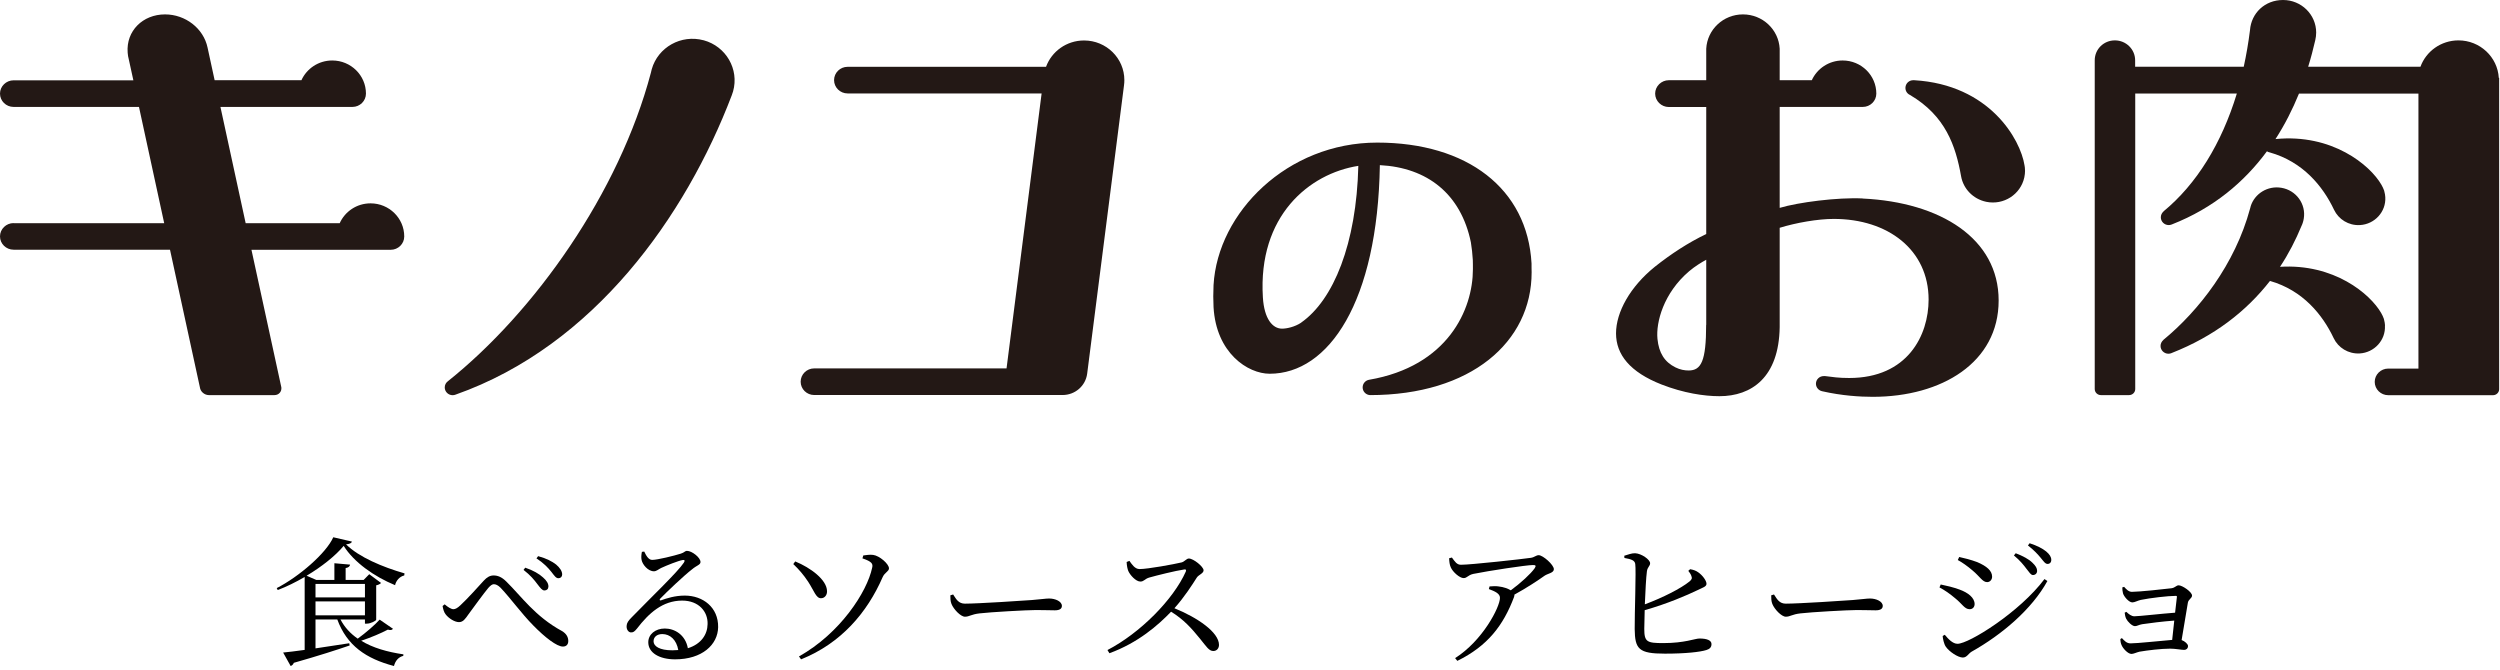
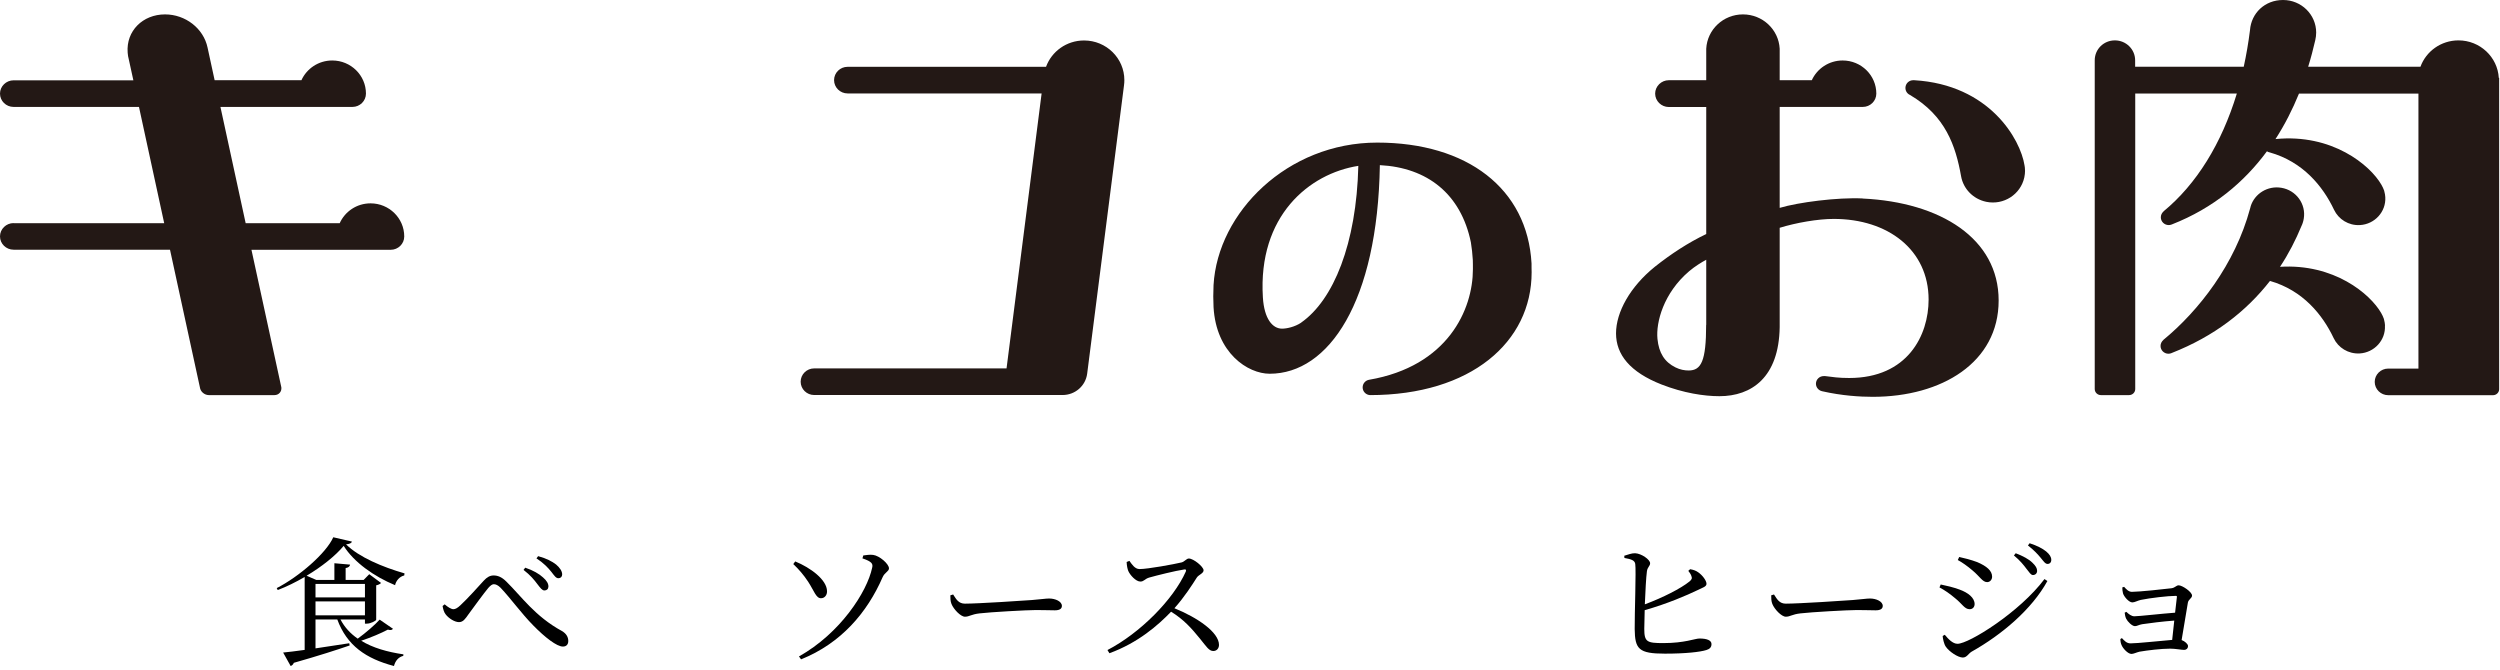
<svg xmlns="http://www.w3.org/2000/svg" width="504" height="135" viewBox="0 0 504 135" fill="none">
  <path d="M226.671 16.153C226.671 11.736 223.034 8.159 218.544 8.159C215.018 8.159 212.012 10.367 210.88 13.47H170.875C169.372 13.47 168.148 14.675 168.148 16.153C168.148 17.632 169.372 18.836 170.875 18.836H209.99L202.92 74.269H164.14C162.637 74.269 161.412 75.473 161.412 76.952C161.412 78.43 162.637 79.635 164.14 79.635H214.22C216.744 79.635 218.859 77.791 219.175 75.327L226.597 17.23C226.652 16.865 226.671 16.5 226.671 16.135" fill="#231815" />
  <path d="M2.746 44.974C1.243 44.974 0 46.178 0 47.657C0 49.135 1.225 50.34 2.746 50.34H34.272L40.302 78.102C40.413 78.96 41.211 79.635 42.083 79.653H55.332C56.204 79.653 56.816 78.96 56.723 78.102L50.693 50.358H78.767C80.27 50.358 81.495 49.154 81.495 47.675C81.495 43.988 78.451 40.995 74.703 40.995C71.92 40.995 69.545 42.638 68.487 44.992H49.524L44.44 21.556H71.048C72.551 21.556 73.776 20.351 73.776 18.873C73.776 15.186 70.733 12.193 66.984 12.193C64.201 12.193 61.826 13.835 60.768 16.172H43.271L41.842 9.582C41.026 5.731 37.389 2.902 33.27 2.902C28.779 2.902 25.402 6.242 25.736 10.605C25.773 11.097 25.847 11.572 25.977 12.028L26.887 16.19H2.746C1.243 16.19 0 17.395 0 18.873C0 20.351 1.225 21.556 2.746 21.556H28.018L33.102 44.992H2.746" fill="#231815" />
  <path d="M308.759 53.114C307.924 38.001 295.77 28.747 277.642 28.747C259.513 28.747 245.485 42.838 244.65 57.477C244.576 59.028 244.576 60.507 244.65 61.912C245.17 71.184 251.571 75.346 255.969 75.346C267.863 75.346 277.734 60.871 278.18 33.292C287.773 33.785 294.527 39.115 296.531 48.861C296.716 49.993 296.846 51.179 296.92 52.421C296.958 53.041 296.92 53.662 296.939 54.282C296.939 62.386 291.892 73.849 275.972 76.569C275.248 76.715 274.71 77.335 274.71 78.102C274.71 78.923 275.359 79.598 276.176 79.653C296.549 79.653 308.777 68.939 308.777 54.903C308.74 54.282 308.777 53.662 308.759 53.114ZM262.315 65.051C261.016 65.909 259.42 66.256 258.455 66.256C256.563 66.256 254.856 64.303 254.596 59.941C253.575 43.514 263.929 34.99 273.838 33.438C273.467 49.135 268.828 60.488 262.315 65.033V65.051Z" fill="#231815" />
  <path d="M375.539 40.009C370.436 39.754 362.513 40.794 358.784 41.907V21.556H375.539C377.042 21.556 378.267 20.351 378.267 18.873C378.267 15.186 375.224 12.193 371.475 12.193C368.711 12.193 366.317 13.835 365.259 16.172H358.784V9.82C358.58 5.969 355.351 2.902 351.38 2.902C347.409 2.902 344.181 5.969 343.977 9.82V16.172H336.425C334.922 16.172 333.678 17.395 333.678 18.873C333.678 20.351 334.922 21.574 336.425 21.574H343.977V47.182C340.321 48.934 336.87 51.198 333.604 53.79C328.631 57.805 325.792 62.934 325.792 67.205C325.792 71.476 328.594 75.017 334.977 77.518C339.375 79.233 343.531 79.872 346.63 79.872C353.106 79.872 358.635 76.094 358.784 65.946V65.526V45.923C362.105 44.901 366.447 44.134 369.694 44.134C380.642 44.134 388.806 50.395 388.806 60.397C388.806 67.607 384.575 76.204 372.793 76.204C370.622 76.204 369.453 76.003 367.95 75.82H367.69C366.818 75.802 366.094 76.496 366.094 77.353C366.094 78.084 366.614 78.704 367.319 78.868C371.308 79.781 375.001 80 377.543 80C391.459 80 402.927 73.082 402.927 60.58C402.927 48.077 391.2 40.776 375.539 40.027M343.958 65.489C343.958 72.809 342.956 74.689 340.433 74.689C339.635 74.689 338.725 74.543 337.779 74.068C335.59 72.991 334.421 71.166 334.142 68.3C333.827 65.015 335.33 59.119 340.525 54.684C341.713 53.68 343.03 52.877 343.977 52.366V65.489H343.958Z" fill="#231815" />
  <path d="M408.233 34.351V34.241V34.205V34.168C408.233 33.876 408.196 33.603 408.141 33.329C407.324 28.09 401.09 17.066 385.911 16.172H385.689C384.965 16.172 384.316 16.683 384.167 17.413C384.019 18.143 384.39 18.855 385.058 19.147C392.22 23.363 394.261 29.386 395.356 35.537C395.801 38.038 397.75 40.119 400.422 40.684C403.929 41.415 407.361 39.206 408.104 35.756C408.196 35.3 408.252 34.844 408.252 34.387" fill="#231815" />
-   <path d="M141.855 8.122C137.327 6.899 132.651 9.509 131.389 13.963C131.315 14.2 131.278 14.419 131.222 14.657C124.802 38.914 107.75 62.934 90.29 76.861C89.9 77.153 89.659 77.591 89.659 78.102C89.659 78.96 90.364 79.671 91.254 79.671C91.459 79.671 91.644 79.635 91.83 79.562C119.792 69.706 138.255 43.532 147.514 19.238C147.625 18.964 147.718 18.69 147.792 18.417C149.035 13.963 146.382 9.363 141.873 8.122" fill="#231815" />
  <path d="M503.756 15.697C503.515 11.499 499.97 8.141 495.629 8.141C492.103 8.141 489.097 10.349 487.965 13.452H465.328C465.885 11.663 466.348 9.875 466.757 8.104C466.868 7.611 466.942 7.1 466.942 6.571C466.942 2.939 463.955 0 460.262 0C456.57 0 453.861 2.665 453.601 6.06C453.286 8.597 452.859 11.061 452.339 13.452H430.444V12.156C430.444 9.948 428.626 8.141 426.362 8.141C424.098 8.141 422.298 9.929 422.298 12.156V78.43C422.298 79.106 422.855 79.653 423.542 79.653H429.219C429.906 79.653 430.463 79.106 430.463 78.43V18.855H450.948C447.867 28.966 442.802 37.144 436.178 42.601V42.619C435.844 42.911 435.621 43.331 435.621 43.806C435.621 44.663 436.326 45.375 437.217 45.375C437.402 45.375 437.569 45.339 437.736 45.284L437.885 45.229C446.253 41.944 452.451 36.687 457.015 30.5C457.164 30.609 457.349 30.682 457.553 30.719C464.27 32.599 468.297 37.545 470.542 42.291C471.451 44.207 473.474 45.503 475.756 45.375C478.743 45.211 481.044 42.692 480.877 39.754C480.859 39.37 480.784 38.987 480.692 38.64L480.655 38.494V38.458C480.506 38.038 480.32 37.636 480.098 37.253C477.816 33.274 470.134 26.904 458.741 28.036C460.633 25.115 462.192 22.012 463.472 18.873H487.557V74.305H481.471C479.968 74.305 478.743 75.51 478.743 76.988C478.743 78.467 479.968 79.671 481.471 79.671H488.8H502.587C503.273 79.671 503.83 79.124 503.83 78.448V15.697" fill="#231815" />
  <path d="M480.822 65.617C480.803 65.234 480.729 64.85 480.636 64.486L480.599 64.34V64.303C480.451 63.883 480.265 63.482 480.042 63.098C477.816 59.229 470.523 53.114 459.65 53.79C461.394 51.161 462.823 48.369 464.011 45.485C464.103 45.284 464.196 45.083 464.252 44.864C464.326 44.609 464.4 44.353 464.437 44.098C464.938 41.141 462.916 38.348 459.91 37.855C457.145 37.399 454.529 39.042 453.731 41.597V41.634L453.62 42.035C450.595 53.26 443.284 62.642 436.141 68.519H436.122V68.556C435.788 68.848 435.565 69.268 435.565 69.742C435.565 70.6 436.271 71.312 437.161 71.312C437.347 71.312 437.514 71.275 437.681 71.221L437.811 71.166C446.383 67.807 452.877 62.733 457.628 56.637C464.27 58.535 468.241 63.463 470.468 68.172C471.377 70.089 473.399 71.367 475.682 71.257C478.669 71.093 480.97 68.574 480.803 65.635" fill="#231815" />
  <path d="M427.859 118.42L428.223 118.308C428.671 118.812 429.147 119.316 429.791 119.316C431.191 119.316 436.539 118.756 437.799 118.588C438.527 118.476 438.723 118 439.227 118C439.927 118 441.915 119.316 441.915 120.072C441.915 120.604 441.187 120.828 441.075 121.5C440.795 123.068 440.235 126.596 439.815 129.032C440.487 129.284 441.103 129.844 441.103 130.236C441.103 130.74 440.739 131.02 440.319 131.02C439.815 131.02 438.555 130.768 437.519 130.768C435.699 130.768 432.927 131.104 431.303 131.384C430.715 131.524 430.127 131.832 429.707 131.832C428.951 131.832 427.943 130.656 427.719 130.068C427.579 129.788 427.467 129.312 427.467 128.836L427.775 128.64C428.279 129.172 428.727 129.704 429.511 129.704C430.883 129.704 435.475 129.2 437.911 129.004C438.023 127.912 438.191 126.512 438.331 125.112C436.007 125.28 433.375 125.616 431.863 125.84C431.191 125.952 430.827 126.232 430.407 126.232C429.819 126.232 428.923 125.308 428.643 124.748C428.475 124.412 428.363 123.908 428.335 123.516L428.671 123.348C429.147 123.796 429.679 124.244 430.295 124.244C431.163 124.244 435.839 123.712 438.499 123.516C438.667 122.144 438.779 120.94 438.863 120.352C438.891 120.184 438.807 120.128 438.639 120.128C437.071 120.128 433.487 120.548 431.583 120.94C430.883 121.108 430.351 121.444 429.875 121.444C429.175 121.444 428.167 120.24 427.999 119.624C427.887 119.232 427.859 118.784 427.859 118.42Z" fill="black" />
  <path d="M409.842 115.928C409.422 115.928 409.114 115.396 408.554 114.696C407.994 113.94 407.238 112.988 406.006 111.98L406.37 111.532C407.826 112.092 409.03 112.736 409.73 113.436C410.402 114.08 410.682 114.556 410.682 115.088C410.682 115.592 410.318 115.928 409.842 115.928ZM412.782 113.688C412.306 113.688 411.97 113.128 411.382 112.428C410.794 111.728 410.122 110.972 408.834 109.964L409.17 109.516C410.654 109.992 411.774 110.58 412.502 111.168C413.202 111.756 413.538 112.288 413.538 112.876C413.538 113.38 413.23 113.688 412.782 113.688ZM397.662 115.004C396.654 114.136 395.534 113.352 394.694 112.904L394.974 112.288C395.982 112.512 397.27 112.82 398.614 113.324C400.518 114.136 401.61 115.06 401.61 116.264C401.61 116.852 401.19 117.356 400.602 117.356C399.678 117.356 399.146 116.236 397.662 115.004ZM394.638 129.788C396.934 129.788 407.182 123.404 412.166 116.74L412.754 117.132C409.674 122.76 403.654 127.912 397.466 131.384C396.822 131.776 396.514 132.56 395.702 132.56C394.722 132.56 392.93 131.356 392.258 130.348C391.894 129.816 391.67 128.724 391.642 128.22L392.062 127.968C392.762 128.808 393.658 129.788 394.638 129.788ZM394.19 120.632C393.07 119.68 392.09 119.008 390.998 118.42L391.25 117.832C392.594 118.112 393.658 118.364 395.002 118.84C396.794 119.484 398.082 120.52 398.082 121.78C398.082 122.284 397.774 122.816 397.074 122.816C396.066 122.816 395.59 121.752 394.19 120.632Z" fill="black" />
  <path d="M357.077 120.016L357.637 119.848C358.281 120.856 358.757 121.696 360.017 121.696C362.649 121.696 372.085 121.08 373.485 120.968C375.361 120.828 376.285 120.66 376.985 120.66C378.245 120.66 379.561 121.248 379.561 122.144C379.561 122.704 379.141 123.04 378.133 123.04C377.125 123.04 376.145 122.984 374.353 122.984C372.505 122.984 365.085 123.404 362.985 123.656C361.249 123.852 360.913 124.328 360.017 124.328C359.149 124.328 357.721 122.816 357.301 121.752C357.077 121.192 357.077 120.604 357.077 120.016Z" fill="black" />
  <path d="M340.362 115.088L340.726 114.752C341.398 114.864 341.874 115.032 342.35 115.368C343.246 115.984 344.03 117.076 344.03 117.692C344.03 118.28 343.274 118.448 342.21 118.98C340.054 120.016 336.19 121.696 331.57 123.012C331.514 124.636 331.486 126.064 331.486 126.792C331.486 129.424 332.046 129.648 335.322 129.648C339.634 129.648 341.734 128.724 342.602 128.724C344.114 128.724 345.038 129.088 345.038 129.844C345.038 130.544 344.618 130.852 344.002 131.048C342.742 131.44 339.858 131.776 335.658 131.776C330.338 131.776 329.61 130.852 329.554 126.82C329.526 123.88 329.862 114.864 329.666 113.688C329.554 112.96 328.882 112.736 327.482 112.484L327.454 112.036C328.126 111.84 328.966 111.504 329.638 111.532C330.926 111.588 332.662 112.82 332.662 113.548C332.662 114.136 332.13 114.304 332.018 115.172C331.85 116.376 331.71 119.204 331.598 121.836C335.266 120.464 338.85 118.644 340.614 117.216C341.062 116.824 341.174 116.6 340.978 116.096C340.838 115.704 340.558 115.34 340.362 115.088Z" fill="black" />
-   <path d="M292.146 112.54L292.706 112.4C293.322 113.24 293.686 113.856 294.526 113.856C296.542 113.856 306.93 112.708 308.638 112.456C309.366 112.344 309.674 111.924 310.206 111.924C311.046 111.924 313.258 113.856 313.258 114.752C313.258 115.508 312.026 115.62 311.382 116.068C310.178 116.936 307.77 118.532 305.306 119.876C305.306 120.016 305.306 120.184 305.222 120.38C303.066 126.092 299.902 130.236 293.798 133.232L293.35 132.672C298.866 129.2 302.394 122.396 302.394 120.52C302.394 119.652 301.358 119.204 300.154 118.756L300.294 118.224C301.05 118.168 301.554 118.14 302.114 118.224C303.15 118.336 304.018 118.672 304.578 119.008C306.594 117.524 308.61 115.676 309.394 114.556C309.73 114.024 309.59 113.912 309.03 113.912C307.714 113.912 300.042 115.088 296.99 115.704C295.898 115.956 295.786 116.544 295.058 116.544C294.274 116.544 292.874 115.312 292.482 114.388C292.23 113.856 292.174 113.212 292.146 112.54Z" fill="black" />
  <path d="M227.13 113.296L227.69 113.072C228.194 113.772 228.782 114.724 229.734 114.724C231.386 114.724 236.734 113.744 238.218 113.38C238.834 113.212 239.198 112.596 239.674 112.596C240.598 112.596 242.642 114.248 242.642 114.976C242.642 115.592 241.662 115.872 241.298 116.404C240.374 117.86 238.75 120.408 236.762 122.62C241.326 124.468 245.75 127.436 245.75 130.012C245.75 130.628 245.358 131.244 244.602 131.244C243.734 131.244 243.23 130.376 241.914 128.752C240.206 126.652 238.638 124.888 236.09 123.32C233.486 126.036 229.426 129.592 223.658 131.692L223.266 131.048C229.846 127.632 236.538 120.884 239.058 115.228C239.198 114.836 239.03 114.752 238.722 114.808C236.986 115.06 233.178 116.012 231.694 116.432C230.798 116.684 230.63 117.244 229.902 117.244C228.978 117.244 227.802 115.9 227.466 115.116C227.298 114.696 227.158 114.052 227.13 113.296Z" fill="black" />
  <path d="M191.593 120.016L192.153 119.848C192.797 120.856 193.273 121.696 194.533 121.696C197.165 121.696 206.601 121.08 208.001 120.968C209.877 120.828 210.801 120.66 211.501 120.66C212.761 120.66 214.077 121.248 214.077 122.144C214.077 122.704 213.657 123.04 212.649 123.04C211.641 123.04 210.661 122.984 208.869 122.984C207.021 122.984 199.601 123.404 197.501 123.656C195.765 123.852 195.429 124.328 194.533 124.328C193.665 124.328 192.237 122.816 191.817 121.752C191.593 121.192 191.593 120.604 191.593 120.016Z" fill="black" />
  <path d="M177.929 116.376C174.821 123.516 169.529 129.704 161.493 132.924L161.073 132.336C169.361 127.688 174.793 119.372 175.829 114.444C176.025 113.66 175.773 113.212 173.869 112.568L174.037 111.98C174.625 111.896 175.381 111.784 176.025 111.868C177.313 112.036 179.217 113.688 179.217 114.584C179.217 115.2 178.349 115.396 177.929 116.376ZM162.921 117.272C161.997 115.872 161.045 114.78 159.925 113.716L160.317 113.184C163.397 114.444 166.701 116.88 166.729 119.176C166.757 119.988 166.225 120.604 165.525 120.604C164.517 120.632 164.125 119.12 162.921 117.272Z" fill="black" />
-   <path d="M135.537 131.104C135.957 131.104 136.349 131.076 136.741 131.048C136.377 128.976 135.089 127.828 133.521 127.828C132.485 127.828 131.757 128.388 131.757 129.284C131.757 130.292 132.989 131.104 135.537 131.104ZM129.405 111.252L129.881 111.196C130.273 112.036 130.749 112.876 131.477 112.876C132.541 112.876 135.929 112.036 137.245 111.616C138.001 111.392 138.057 111.056 138.505 111.056C139.485 111.056 141.221 112.4 141.221 113.296C141.221 113.884 140.465 113.968 139.513 114.78C137.973 115.956 134.333 119.4 133.101 120.688C132.877 120.912 133.017 121.136 133.269 121.024C134.445 120.604 136.069 120.072 138.057 120.072C141.725 120.072 144.833 122.452 144.777 126.428C144.721 129.984 141.529 132.924 136.097 132.924C132.933 132.924 130.693 131.608 130.693 129.48C130.693 127.884 132.121 126.708 134.025 126.708C135.985 126.708 138.169 127.94 138.673 130.684C141.361 129.844 142.621 127.912 142.649 125.812C142.733 123.348 140.913 121.08 137.525 121.08C133.549 121.08 130.777 123.656 128.425 126.708C127.921 127.324 127.669 127.52 127.193 127.492C126.745 127.492 126.269 126.96 126.325 126.176C126.353 125.588 126.661 125.14 127.389 124.412C131.309 120.38 136.601 115.34 137.861 113.436C138.169 112.988 137.973 112.82 137.609 112.904C136.685 113.072 134.445 113.968 133.297 114.5C132.765 114.752 132.345 115.172 131.841 115.172C130.609 115.172 129.517 113.772 129.349 112.904C129.237 112.4 129.293 111.84 129.405 111.252Z" fill="black" />
  <path d="M109.749 119.036C109.301 119.036 108.937 118.532 108.349 117.776C107.705 116.908 106.949 115.984 105.549 114.892L105.885 114.444C107.481 114.976 108.713 115.704 109.469 116.404C110.225 117.048 110.589 117.692 110.561 118.28C110.533 118.756 110.225 119.036 109.749 119.036ZM112.577 116.572C112.073 116.572 111.765 116.068 111.149 115.284C110.505 114.472 109.581 113.492 108.153 112.568L108.489 112.12C110.169 112.568 111.345 113.212 112.101 113.8C112.885 114.472 113.333 115.144 113.333 115.816C113.333 116.264 113.025 116.572 112.577 116.572ZM89.841 123.852C89.505 123.432 89.337 122.816 89.225 122.172L89.645 121.836C90.289 122.396 90.961 122.816 91.409 122.816C91.801 122.816 92.249 122.564 92.809 122.032C94.125 120.828 96.533 118.168 97.541 117.048C98.157 116.376 98.773 116.012 99.501 116.012C100.341 116.012 101.153 116.32 102.077 117.244C105.157 120.268 107.845 124.244 113.277 127.212C114.201 127.744 114.565 128.472 114.565 129.228C114.565 129.9 114.201 130.348 113.473 130.348C112.269 130.348 109.889 128.528 107.509 126.092C105.129 123.684 102.945 120.632 100.929 118.504C100.397 117.972 99.949 117.776 99.557 117.776C99.221 117.776 98.885 118.028 98.437 118.532C97.457 119.708 95.469 122.452 94.461 123.824C93.789 124.776 93.369 125.42 92.529 125.42C91.661 125.42 90.457 124.664 89.841 123.852Z" fill="black" />
  <path d="M73.573 117.72H63.605V120.436H73.573V117.72ZM63.605 124.048H73.573V121.248H63.605V124.048ZM81.552 115.592L81.496 116.012C80.516 116.236 79.817 117.132 79.648 117.972C75.421 116.236 71.332 113.324 69.288 110.048C67.609 112.064 64.865 114.248 61.812 116.068L63.745 116.908H67.412V113.548L70.576 113.828C70.52 114.164 70.296 114.416 69.68 114.528V116.908H73.32L74.441 115.76L76.82 117.524C76.653 117.72 76.288 117.916 75.841 118V124.944C75.812 125.14 74.749 125.728 73.936 125.728H73.573V124.888H68.644C69.457 126.456 70.66 127.744 72.117 128.752C73.74 127.576 75.588 125.98 76.54 124.916L79.228 126.764C79.004 127.016 78.781 127.1 78.192 126.932C76.876 127.632 74.776 128.528 72.817 129.172C75.141 130.6 78.081 131.44 81.329 131.916L81.3 132.224C80.376 132.448 79.704 133.176 79.424 134.268C73.796 132.784 69.933 130.152 68.001 124.888H63.605V130.712C65.677 130.404 68.028 130.04 70.409 129.676L70.493 130.124C67.972 130.992 64.361 132.168 59.236 133.624C59.096 133.988 58.844 134.184 58.593 134.268L57.081 131.552C58.06 131.468 59.572 131.272 61.42 131.02V116.32C59.629 117.356 57.781 118.28 55.989 118.952L55.792 118.56C60.273 116.264 65.76 111.532 67.189 108.312L70.941 109.18C70.856 109.516 70.493 109.656 69.764 109.74C72.341 112.316 77.156 114.332 81.552 115.592Z" fill="black" />
</svg>